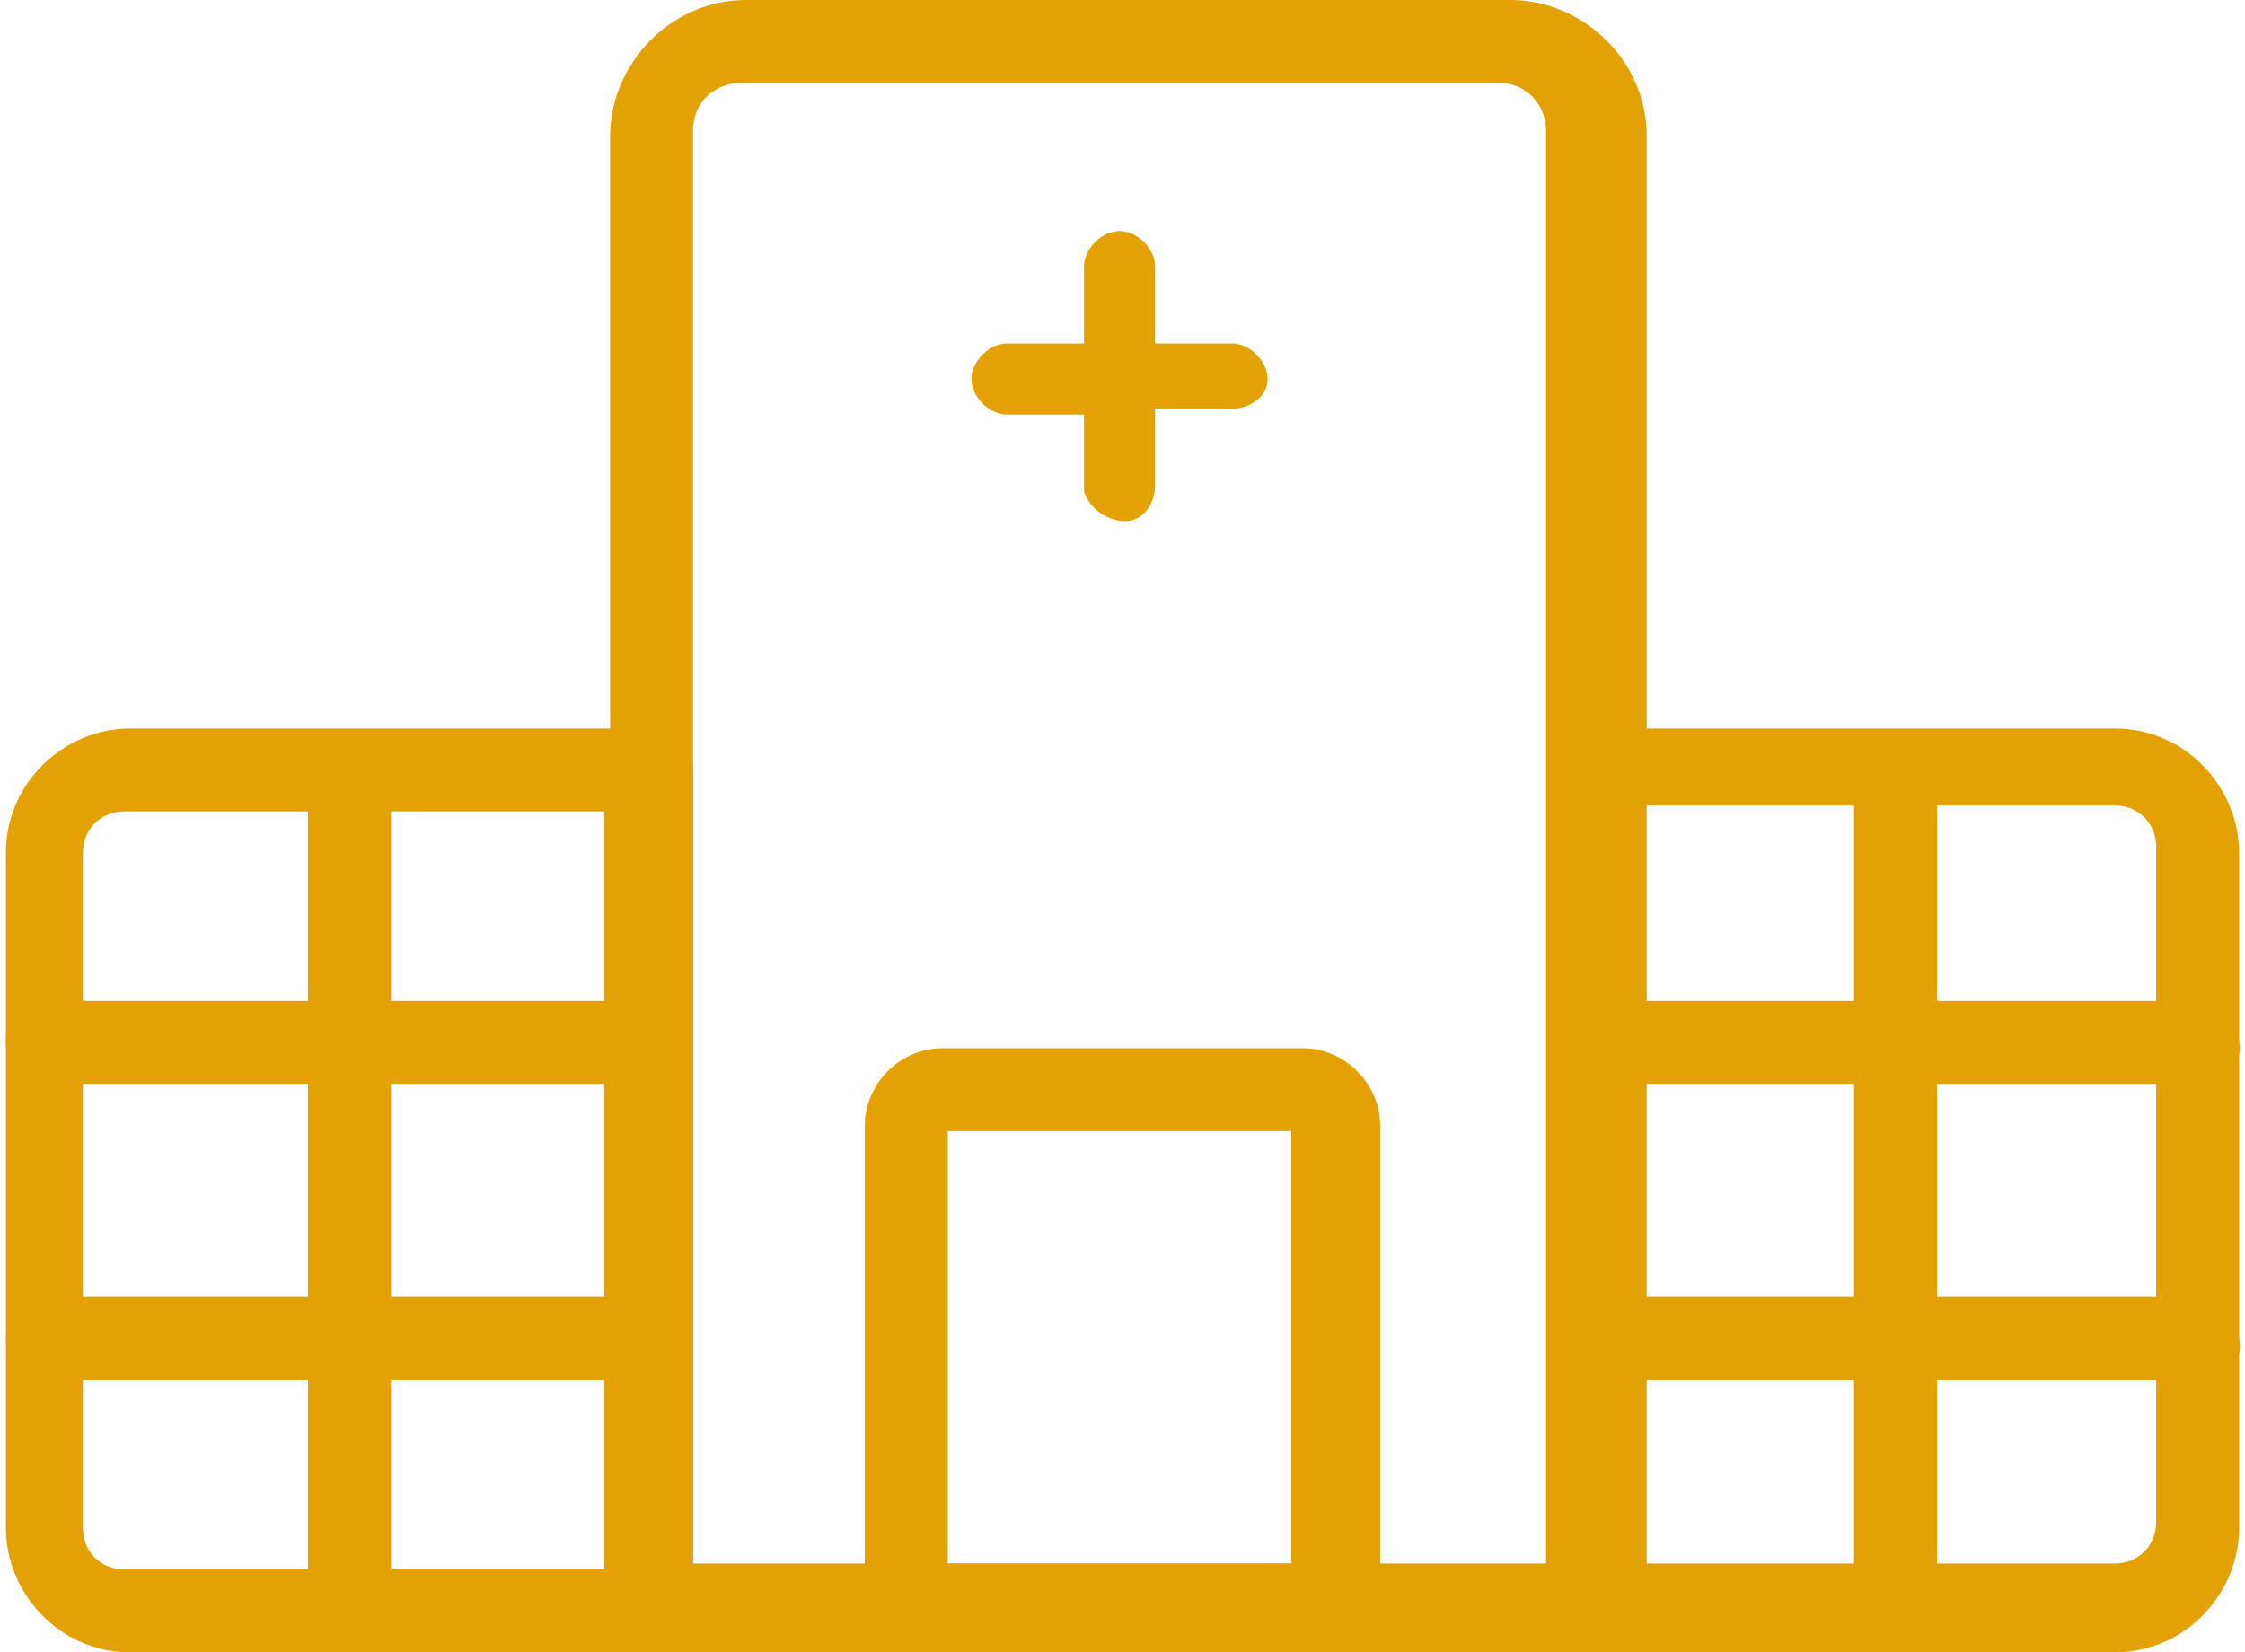
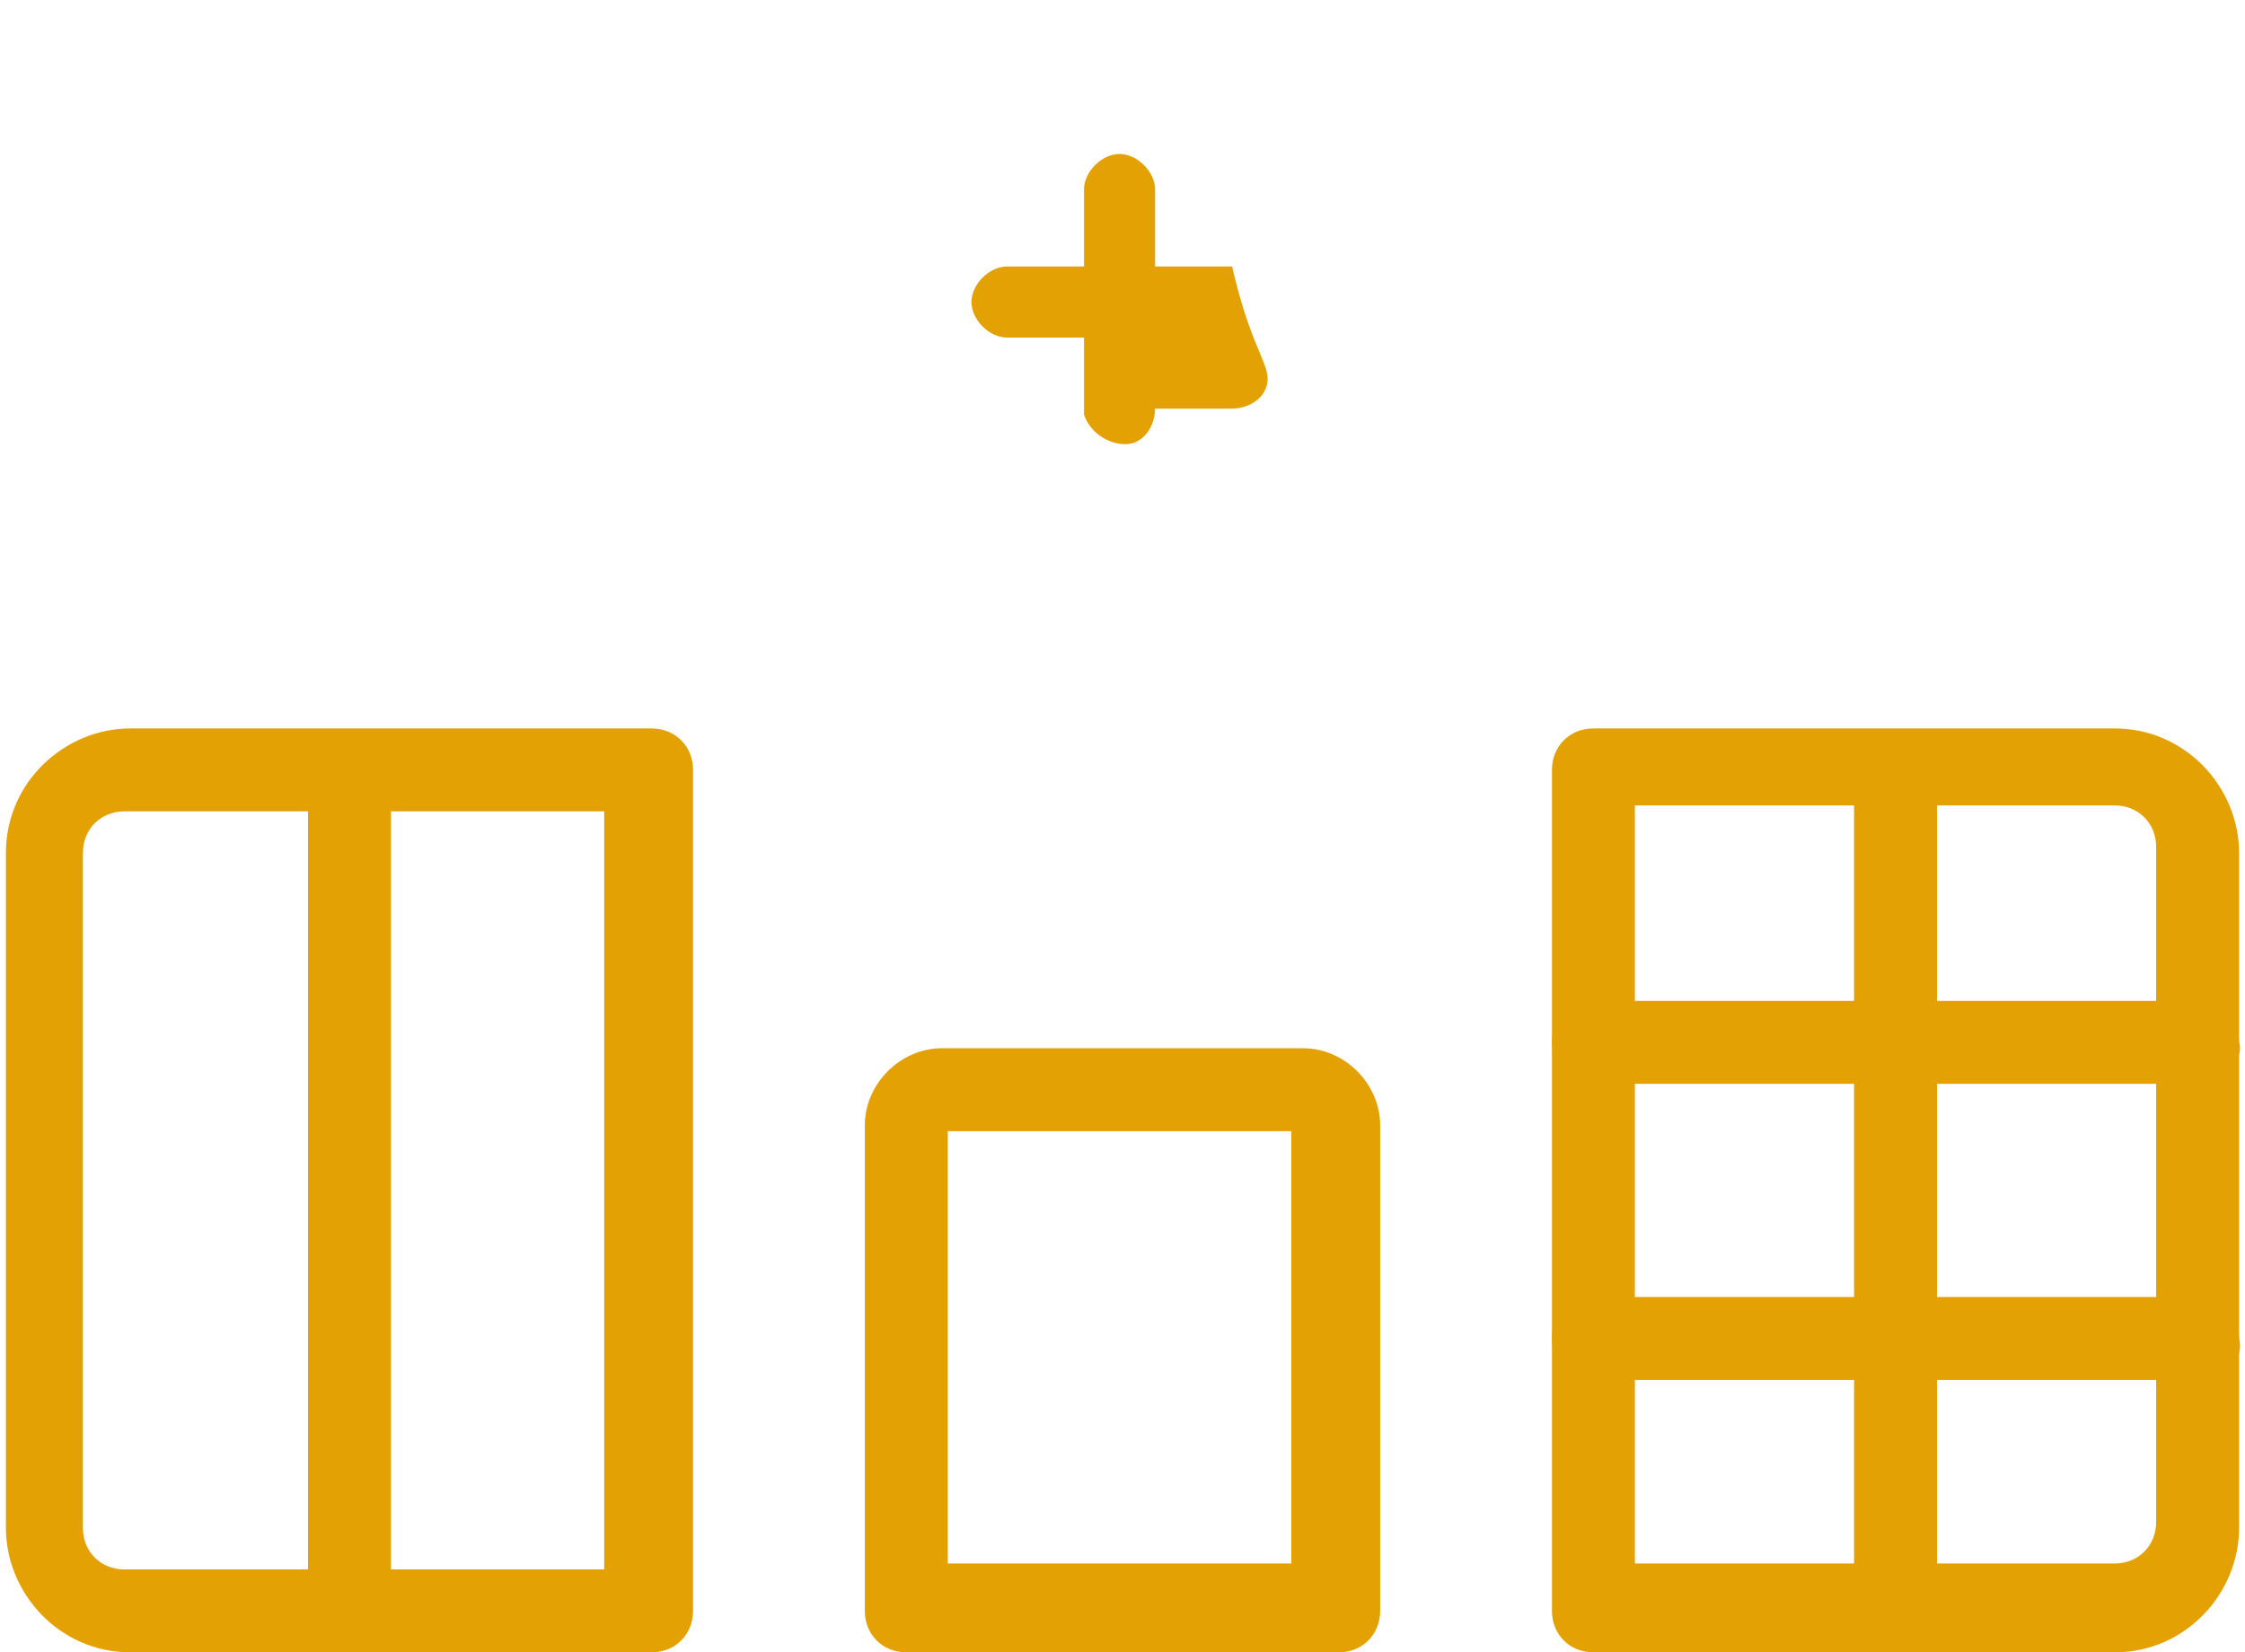
<svg xmlns="http://www.w3.org/2000/svg" version="1.1" id="レイヤー_1" x="0px" y="0px" viewBox="0 0 37.9 27.9" style="enable-background:new 0 0 37.9 27.9;" xml:space="preserve">
  <style type="text/css">
	.st0{fill:#E3A104;}
</style>
  <g id="Group_384" transform="translate(-527.5 -995)">
    <path id="Path_245" class="st0" d="M550.1,1022.9h-7.3c-0.4,0-0.7-0.3-0.7-0.7v-8.2c0-0.7,0.6-1.3,1.3-1.3h6.1   c0.7,0,1.3,0.6,1.3,1.3v8.2C550.8,1022.6,550.5,1022.9,550.1,1022.9z M543.5,1021.4h5.8v-7.3h-5.8V1021.4z" />
-     <path id="Path_246" class="st0" d="M554.4,1022.9h-15.9c-0.4,0-0.7-0.3-0.7-0.7l0,0v-24.9c0-1.2,1-2.3,2.3-2.3H553   c1.2,0,2.3,1,2.3,2.3v24.9C555.1,1022.6,554.8,1022.9,554.4,1022.9L554.4,1022.9z M539.2,1021.4h14.4v-24.2c0-0.4-0.3-0.8-0.8-0.8   H540c-0.4,0-0.8,0.3-0.8,0.8V1021.4z" />
    <path id="Path_247" class="st0" d="M538.5,1022.9h-8.8c-1.2,0-2.1-1-2.1-2.1v-11.4c0-1.2,1-2.1,2.1-2.1h8.8c0.4,0,0.7,0.3,0.7,0.7   v14.2C539.2,1022.6,538.9,1022.9,538.5,1022.9z M529.6,1008.7c-0.4,0-0.7,0.3-0.7,0.7v11.4c0,0.4,0.3,0.7,0.7,0.7h8.1v-12.8   L529.6,1008.7z" />
    <path id="Path_248" class="st0" d="M563.2,1022.9h-8.8c-0.4,0-0.7-0.3-0.7-0.7V1008c0-0.4,0.3-0.7,0.7-0.7h8.8c1.2,0,2.1,1,2.1,2.1   v11.4C565.3,1021.9,564.4,1022.9,563.2,1022.9z M555.1,1021.4h8.1c0.4,0,0.7-0.3,0.7-0.7v-11.4c0-0.4-0.3-0.7-0.7-0.7h-8.1V1021.4z   " />
-     <path id="Path_249" class="st0" d="M548.9,1001.4c0,0.3-0.3,0.5-0.6,0.5H547v1.3c0,0.3-0.2,0.6-0.5,0.6s-0.6-0.2-0.7-0.5l0,0v-1.3   h-1.3c-0.3,0-0.6-0.3-0.6-0.6l0,0c0-0.3,0.3-0.6,0.6-0.6h1.3v-1.3c0-0.3,0.3-0.6,0.6-0.6l0,0c0.3,0,0.6,0.3,0.6,0.6v1.3h1.3   C548.6,1000.8,548.9,1001.1,548.9,1001.4L548.9,1001.4z" />
+     <path id="Path_249" class="st0" d="M548.9,1001.4c0,0.3-0.3,0.5-0.6,0.5H547c0,0.3-0.2,0.6-0.5,0.6s-0.6-0.2-0.7-0.5l0,0v-1.3   h-1.3c-0.3,0-0.6-0.3-0.6-0.6l0,0c0-0.3,0.3-0.6,0.6-0.6h1.3v-1.3c0-0.3,0.3-0.6,0.6-0.6l0,0c0.3,0,0.6,0.3,0.6,0.6v1.3h1.3   C548.6,1000.8,548.9,1001.1,548.9,1001.4L548.9,1001.4z" />
    <path id="Path_250" class="st0" d="M559.5,1022.9c-0.4,0-0.7-0.3-0.7-0.7v-13.8c0-0.4,0.3-0.7,0.7-0.7s0.7,0.3,0.7,0.7v13.8   C560.2,1022.6,559.9,1022.9,559.5,1022.9z" />
    <path id="Path_251" class="st0" d="M564.6,1013.3h-10.2c-0.4,0-0.7-0.3-0.7-0.7s0.3-0.7,0.7-0.7h10.2c0.4,0,0.7,0.3,0.7,0.7   C565.4,1012.9,565,1013.3,564.6,1013.3L564.6,1013.3z" />
    <path id="Path_252" class="st0" d="M564.6,1018.3h-10.2c-0.4,0-0.7-0.3-0.7-0.7s0.3-0.7,0.7-0.7h10.2c0.4,0,0.7,0.3,0.7,0.7   C565.4,1018,565,1018.3,564.6,1018.3L564.6,1018.3z" />
    <path id="Path_253" class="st0" d="M533.4,1022.9c-0.4,0-0.7-0.3-0.7-0.7v-13.8c0-0.4,0.3-0.7,0.7-0.7s0.7,0.3,0.7,0.7v13.8   C534.1,1022.6,533.8,1022.9,533.4,1022.9z" />
-     <path id="Path_254" class="st0" d="M538.4,1013.3h-10.1c-0.4,0-0.7-0.3-0.7-0.7s0.3-0.7,0.7-0.7h10.1c0.4,0,0.7,0.3,0.7,0.7   C539.2,1012.9,538.8,1013.3,538.4,1013.3z" />
-     <path id="Path_255" class="st0" d="M538.4,1018.3h-10.1c-0.4,0-0.7-0.3-0.7-0.7s0.3-0.7,0.7-0.7h10.1c0.4,0,0.7,0.3,0.7,0.7   C539.2,1018,538.8,1018.3,538.4,1018.3z" />
  </g>
</svg>